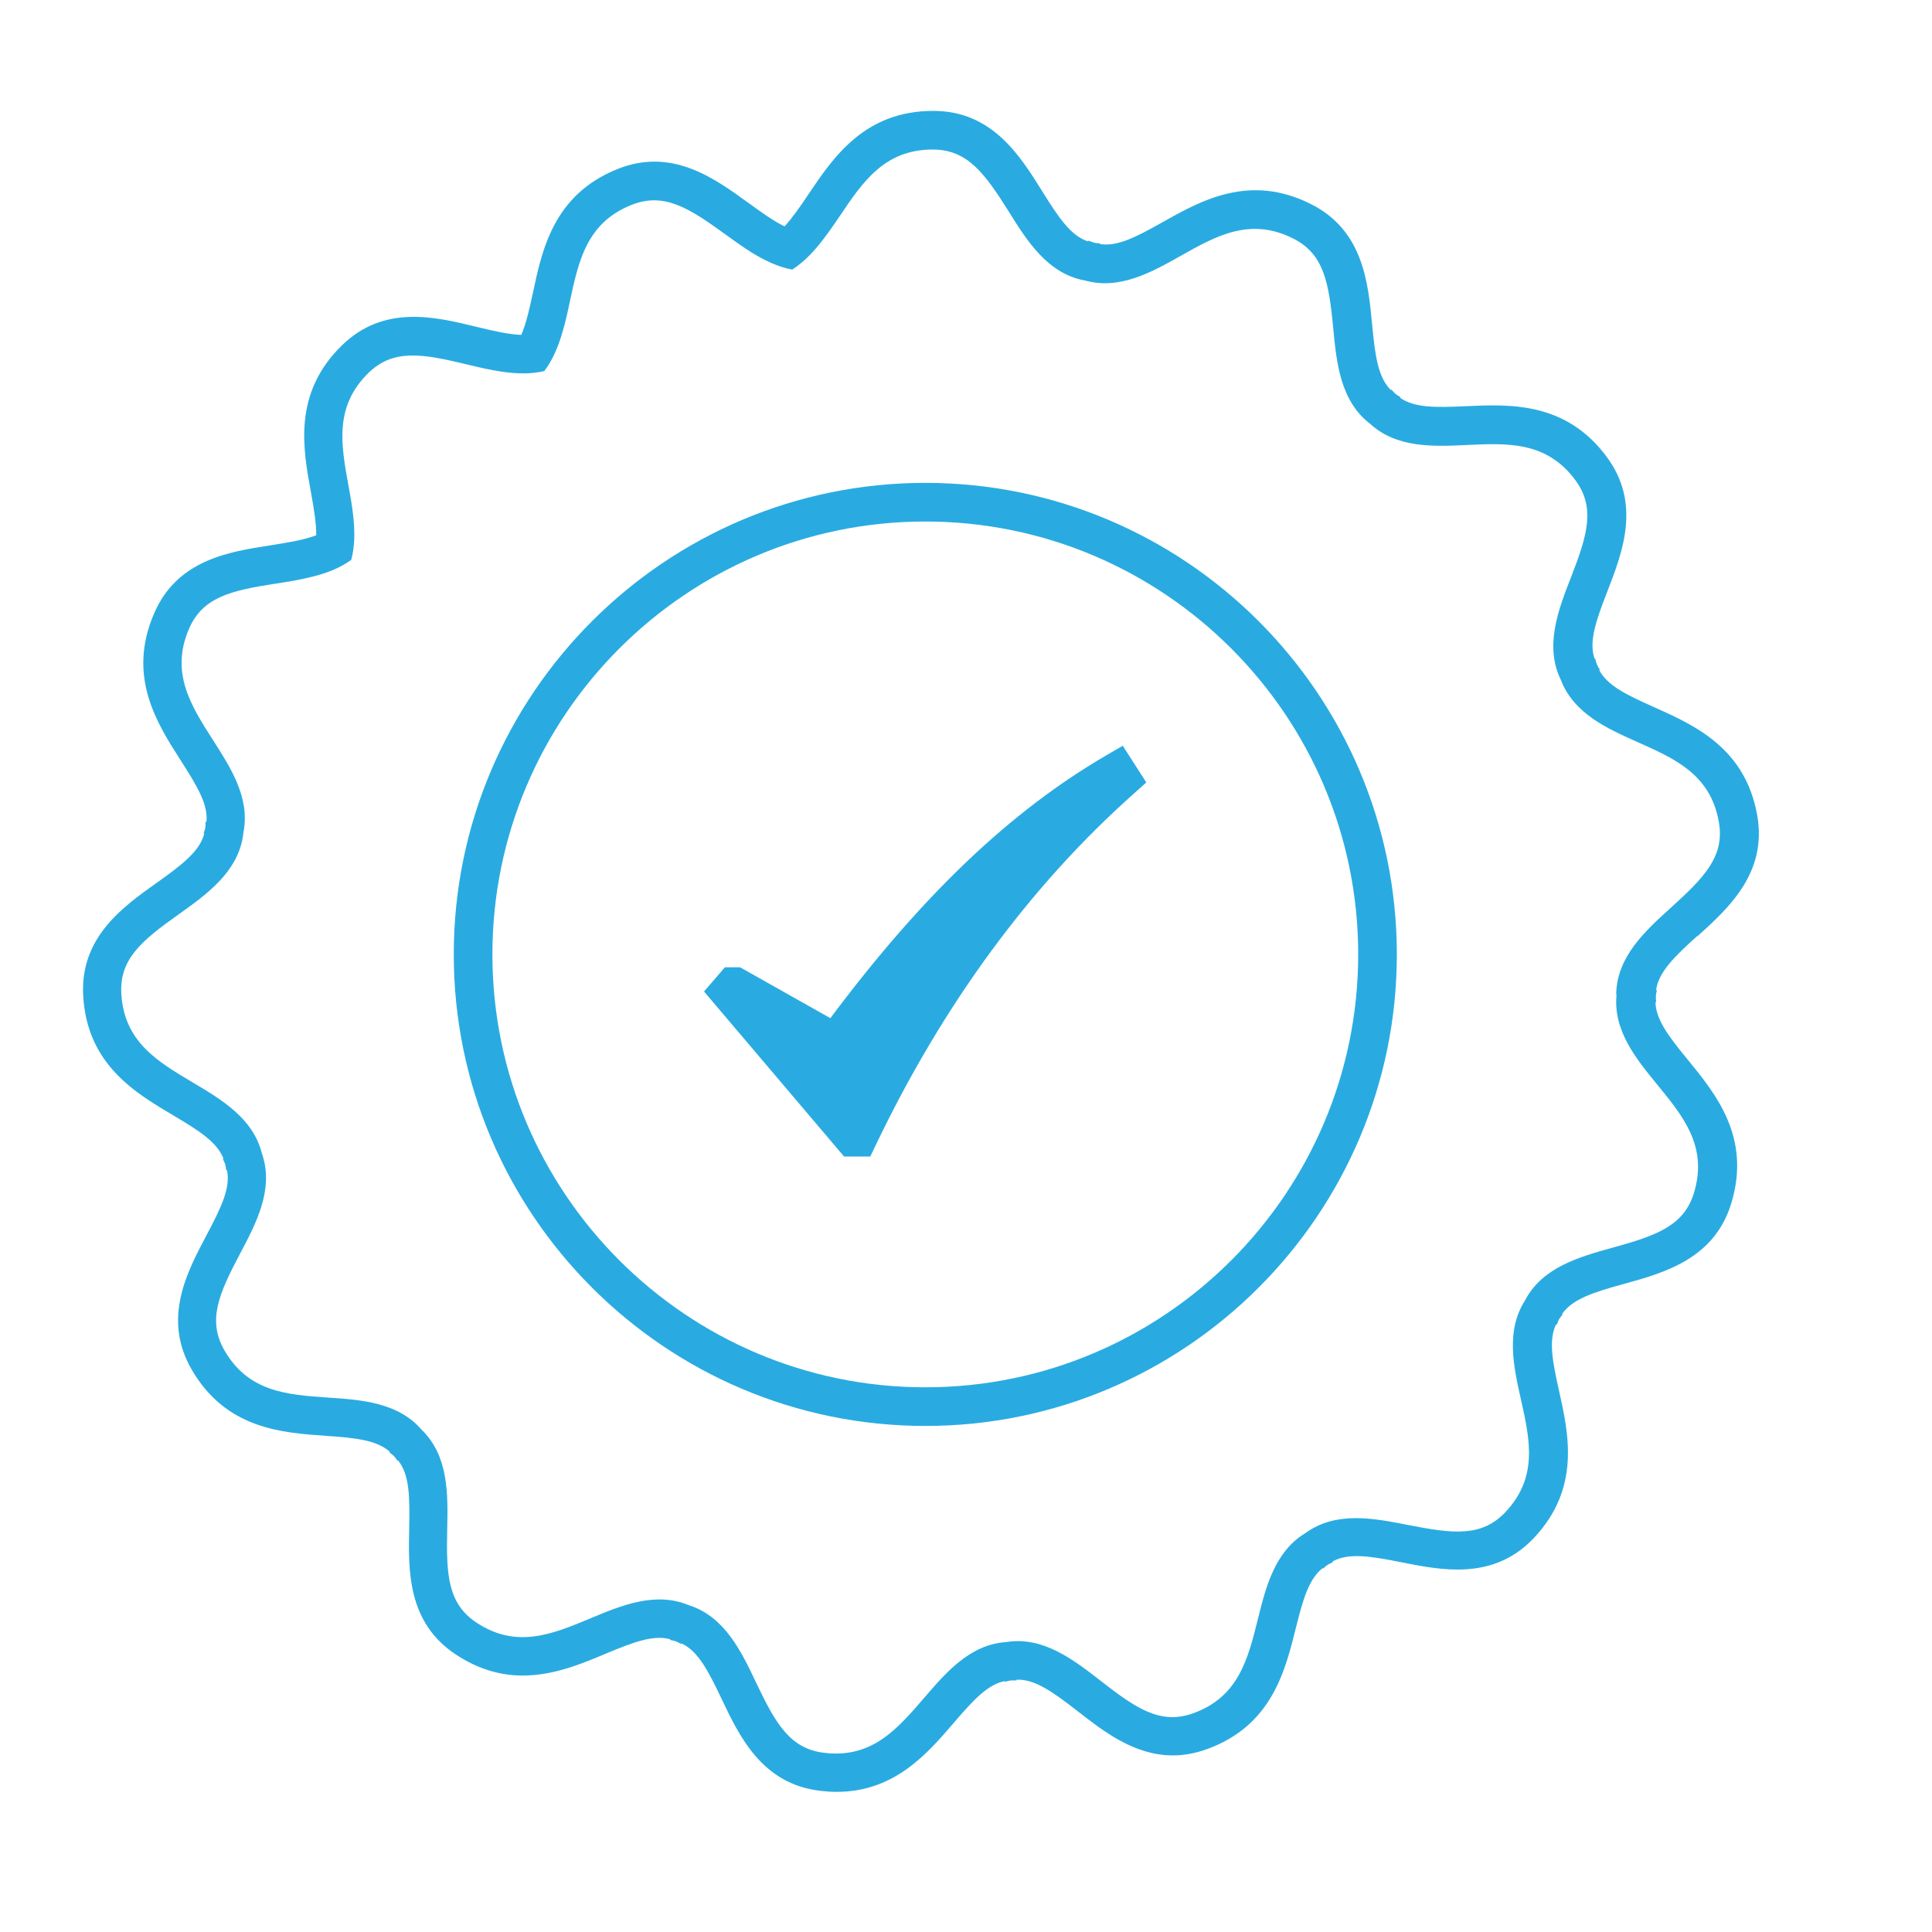
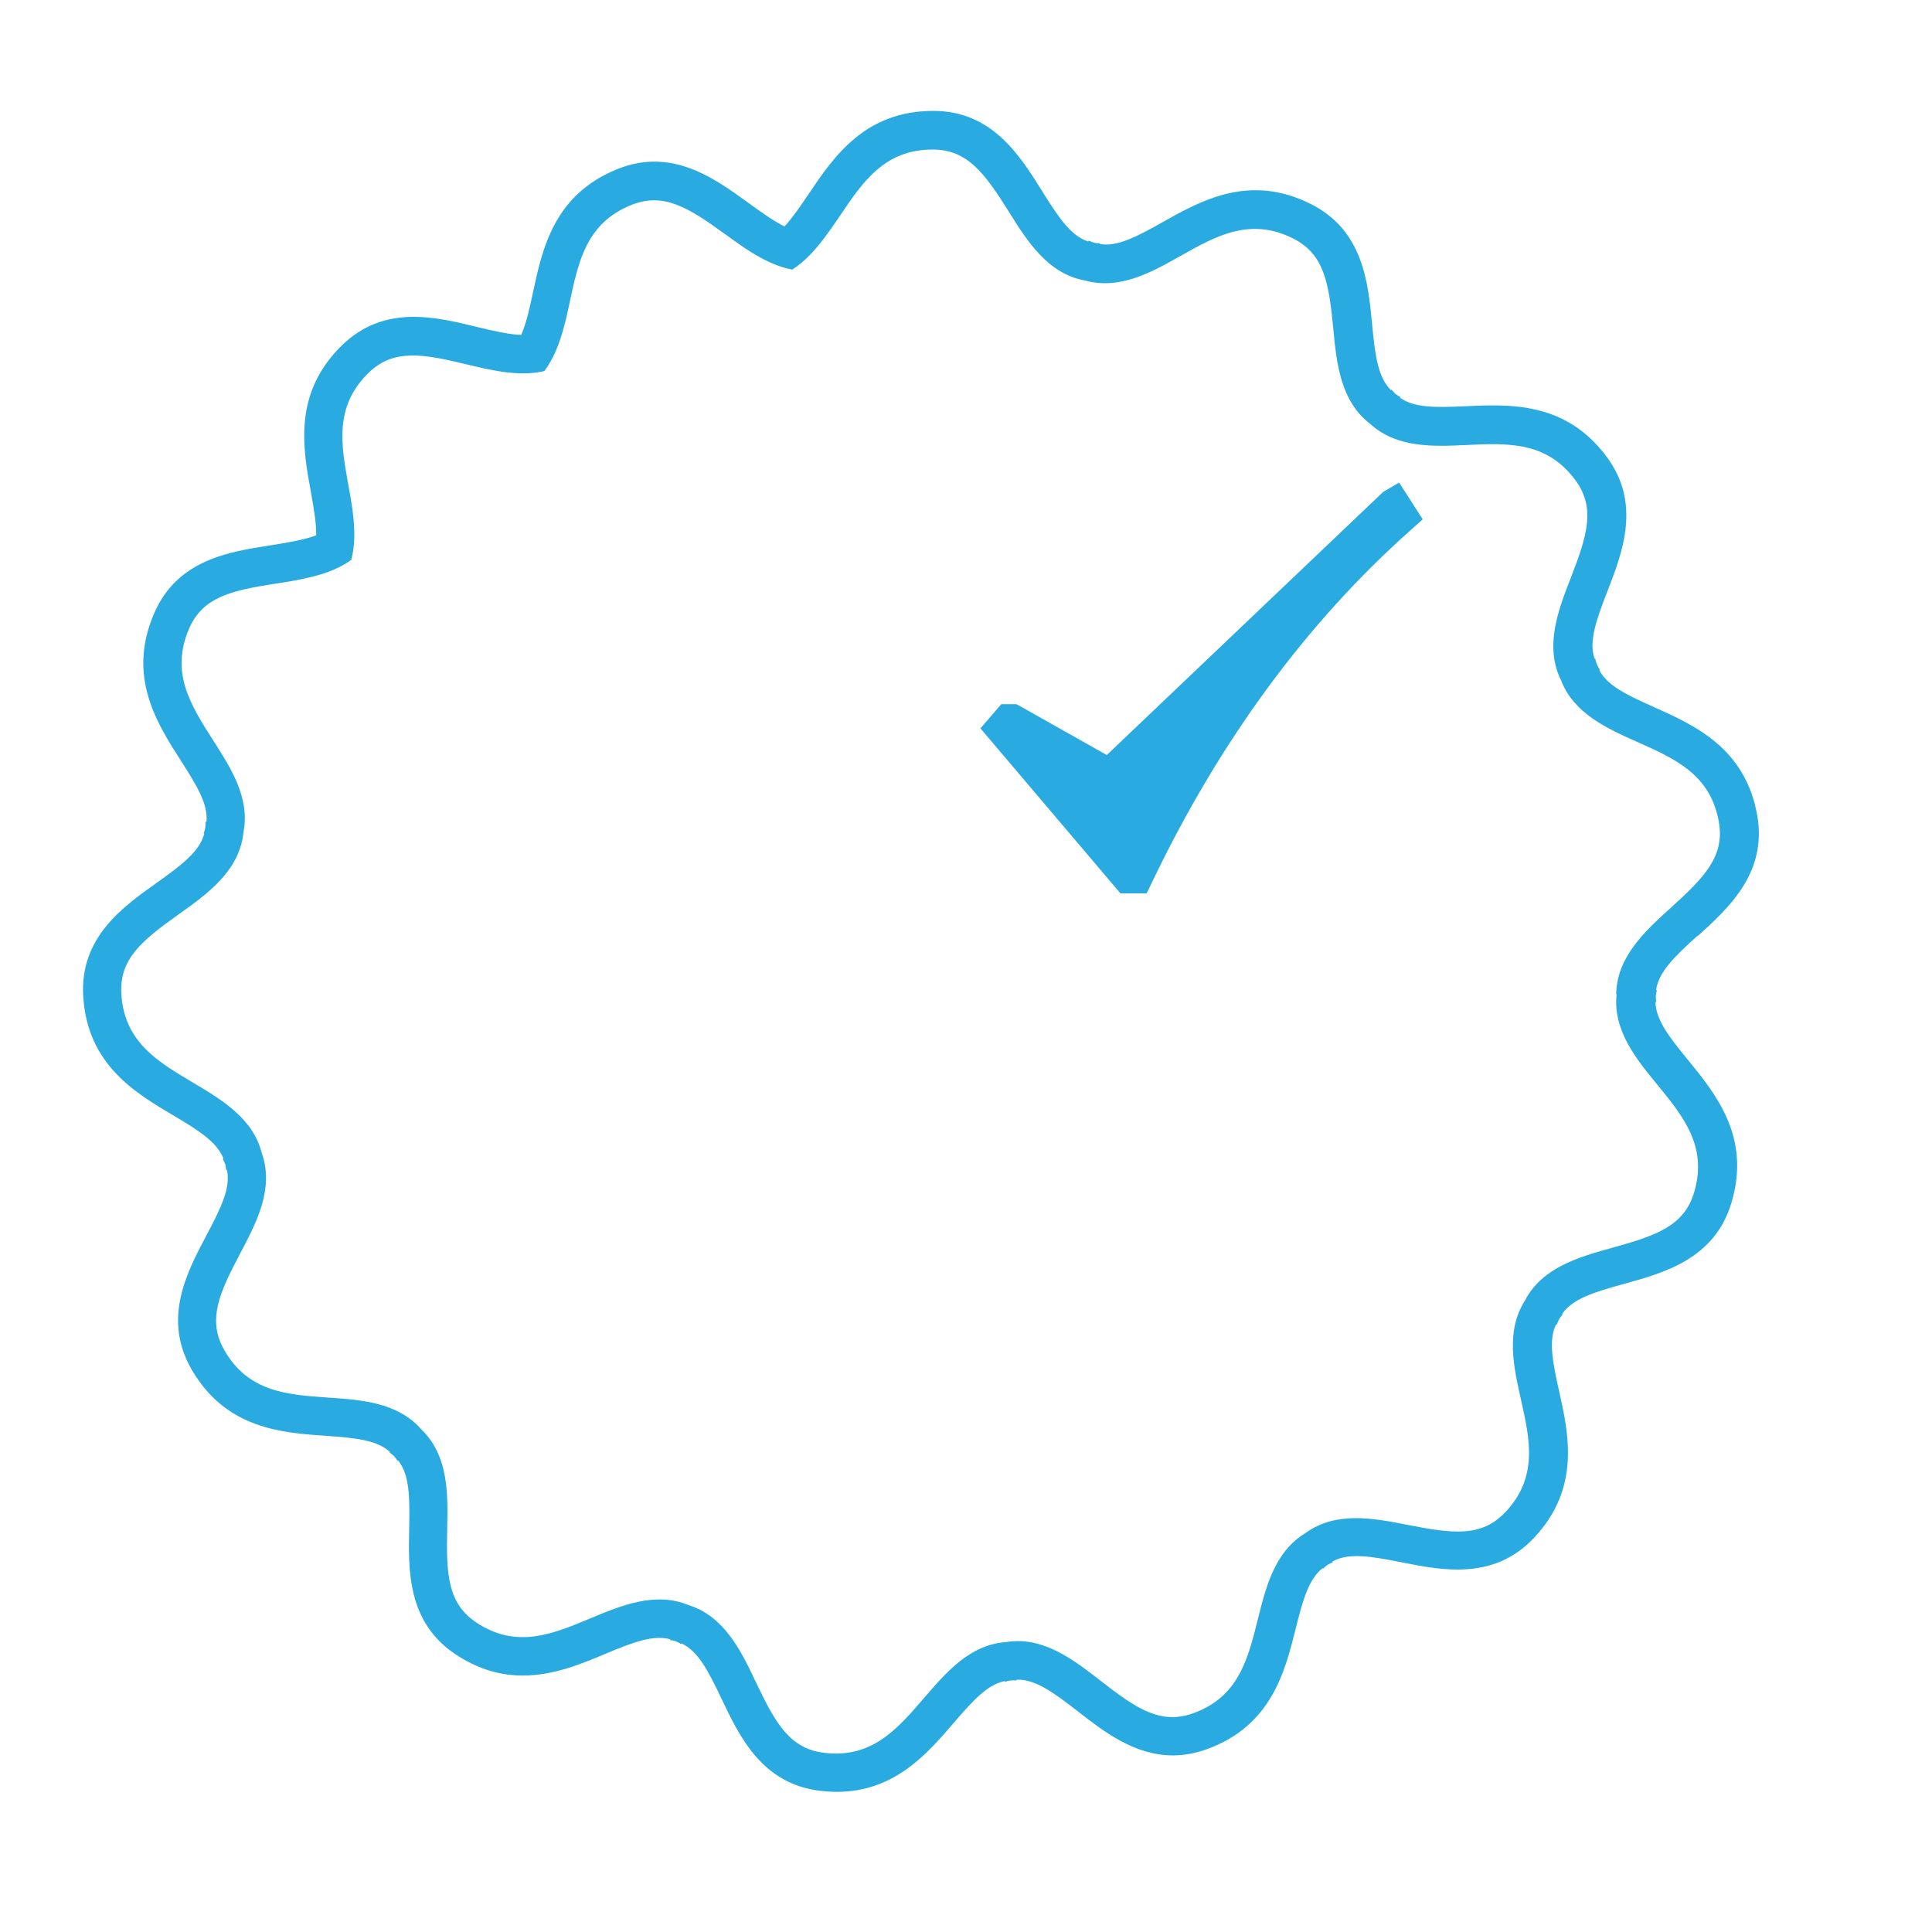
<svg xmlns="http://www.w3.org/2000/svg" id="Layer_2" data-name="Layer 2" viewBox="0 0 150 150">
  <defs>
    <style>
      .cls-1 {
        fill: #29abe1;
      }
    </style>
  </defs>
-   <path class="cls-1" d="M85.93,58.62c-7.47,4.35-14.31,10.86-21.46,20.43l-7.01-3.95h-1.18s-1.62,1.88-1.62,1.88l10.87,12.81h2.04l.41-.86c5.24-10.95,11.99-20.15,20.07-27.33l.95-.85-1.83-2.85-1.24.72Z" />
-   <path class="cls-1" d="M71.84,37.49c-20.18,0-36.61,16.42-36.61,36.61s16.43,36.61,36.61,36.61,36.61-16.42,36.61-36.61-16.42-36.61-36.61-36.61ZM71.84,107.71c-18.53,0-33.61-15.08-33.61-33.61s15.08-33.61,33.61-33.61,33.61,15.08,33.61,33.61-15.08,33.61-33.61,33.61Z" />
+   <path class="cls-1" d="M85.93,58.62l-7.01-3.95h-1.18s-1.62,1.88-1.62,1.88l10.87,12.81h2.04l.41-.86c5.24-10.95,11.99-20.15,20.07-27.33l.95-.85-1.83-2.85-1.24.72Z" />
  <path class="cls-1" d="M131.78,72.7c2.42-2.19,5.44-4.92,4.65-9.4-.93-5.24-4.88-7-8.06-8.42-2.13-.95-3.58-1.66-4.21-2.86l.05-.04c-.1-.13-.16-.26-.23-.4-.05-.14-.1-.28-.12-.44h-.06c-.45-1.32.1-2.93.99-5.21,1.18-3.05,2.66-6.84-.06-10.48-3.18-4.27-7.5-4.07-10.98-3.91-2.33.11-3.95.12-5.05-.66l.03-.05c-.14-.07-.26-.16-.39-.25-.1-.1-.21-.21-.3-.33l-.05.04c-1-.99-1.23-2.67-1.46-5.11-.31-3.25-.69-7.3-4.76-9.34-4.76-2.39-8.53-.27-11.56,1.44-2.03,1.14-3.47,1.88-4.81,1.67v-.06c-.15,0-.29-.01-.43-.04-.15-.05-.3-.1-.45-.17l-.03.07c-1.34-.43-2.3-1.85-3.59-3.93-1.73-2.77-3.89-6.21-8.44-6.21-5.33,0-7.75,3.59-9.69,6.47-.68,1.02-1.27,1.86-1.86,2.5-.83-.41-1.74-1.05-2.82-1.84-2.65-1.92-5.94-4.31-10.16-2.61-4.94,1.99-5.84,6.23-6.56,9.63-.28,1.31-.53,2.39-.9,3.24-.97-.03-2.14-.3-3.54-.64-3.17-.77-7.12-1.72-10.38,1.45-3.81,3.72-3.04,7.98-2.41,11.4.24,1.33.42,2.43.41,3.35-.91.35-2.1.55-3.55.78-3.23.5-7.25,1.12-9.04,5.3-2.11,4.89.23,8.53,2.11,11.46,1.26,1.97,2.09,3.36,1.96,4.7h-.07c0,.17,0,.32-.02.47-.03.14-.07.29-.14.43l.06.02c-.35,1.36-1.69,2.4-3.69,3.82-2.66,1.89-5.97,4.25-5.71,8.79.31,5.32,4.04,7.52,7.03,9.29,2.01,1.19,3.36,2.07,3.86,3.33l-.05.03c.08.14.13.28.19.42.03.14.06.29.07.44h.06c.3,1.37-.44,2.9-1.59,5.07-1.53,2.89-3.43,6.48-1.15,10.42,2.67,4.61,6.98,4.91,10.45,5.15,2.33.16,3.93.34,4.94,1.24l-.03.05c.13.09.24.19.36.29.09.12.19.23.26.36l.05-.03c.88,1.1.91,2.79.86,5.25-.07,3.27-.16,7.33,3.64,9.83,1.81,1.19,3.55,1.62,5.18,1.62,2.39,0,4.57-.91,6.47-1.71,2.15-.9,3.67-1.46,4.97-1.11v.06c.15.02.3.06.44.1.13.06.27.12.4.21l.03-.05c1.28.58,2.07,2.09,3.12,4.3,1.4,2.95,3.15,6.62,7.67,7.15.44.05.86.08,1.27.08,4.49,0,7.03-2.96,9.11-5.38,1.52-1.77,2.62-2.96,3.94-3.22l.02.06c.15-.06.3-.08.45-.11.15,0,.29-.01.45,0v-.06c1.41-.05,2.79.93,4.73,2.44,2.01,1.57,4.41,3.44,7.4,3.44.84,0,1.72-.15,2.66-.49,5-1.82,6.05-6.02,6.89-9.4.56-2.26,1.02-3.82,2.08-4.65l.04.04c.11-.12.23-.21.35-.3.13-.07.26-.14.4-.2l-.02-.06c1.23-.68,2.91-.42,5.32.06,1.36.27,2.87.57,4.38.57,2.05,0,4.14-.55,5.93-2.45,3.65-3.87,2.7-8.1,1.94-11.49-.51-2.28-.8-3.87-.22-5.09l.06.02c.05-.15.11-.29.18-.43.08-.12.17-.24.27-.36l-.04-.04c.8-1.16,2.41-1.68,4.78-2.33,3.15-.87,7.07-1.95,8.37-6.31,1.53-5.1-1.22-8.45-3.42-11.14-1.48-1.8-2.45-3.09-2.48-4.44h.06c-.03-.17-.03-.32-.03-.47.02-.15.04-.29.08-.44l-.06-.02c.19-1.39,1.4-2.58,3.23-4.23ZM125.51,77.21c-.29,2.79,1.53,5.01,3.15,6.99,2.02,2.47,3.94,4.8,2.87,8.38-.77,2.58-2.89,3.34-6.3,4.28-2.59.72-5.49,1.52-6.83,4.11-1.51,2.36-.88,5.16-.32,7.66.7,3.12,1.36,6.06-1.2,8.77-1.85,1.96-4.08,1.68-7.55,1-2.64-.52-5.59-1.1-7.95.61-2.41,1.44-3.1,4.21-3.72,6.7-.77,3.1-1.5,6.03-5,7.3-2.53.92-4.41-.33-7.19-2.5-2.12-1.65-4.49-3.49-7.36-3.02-2.81.19-4.67,2.37-6.35,4.32-2.08,2.42-4.05,4.72-7.75,4.28-2.68-.31-3.79-2.27-5.31-5.46-1.15-2.43-2.45-5.14-5.24-6.01-2.59-1.07-5.23.03-7.6,1.02-2.95,1.23-5.73,2.4-8.85.35-2.25-1.48-2.37-3.73-2.29-7.26.06-2.69.12-5.69-1.98-7.72-1.83-2.13-4.69-2.33-7.25-2.5-3.19-.22-6.2-.43-8.06-3.66-1.35-2.33-.44-4.4,1.21-7.52,1.26-2.38,2.66-5.03,1.69-7.79-.68-2.72-3.15-4.18-5.35-5.49-2.75-1.63-5.34-3.16-5.56-6.89-.16-2.69,1.58-4.13,4.45-6.17,2.19-1.56,4.62-3.3,5.01-6.18,0,0,0-.02,0-.03,0-.05.02-.1.02-.15.53-2.67-.99-5.03-2.35-7.15-1.72-2.69-3.35-5.23-1.88-8.65,1.07-2.48,3.26-2.98,6.75-3.52.94-.14,1.91-.3,2.85-.54,1.08-.27,2.11-.66,3-1.3.28-1.05.28-2.15.17-3.25-.08-.86-.24-1.72-.39-2.54-.57-3.15-1.11-6.11,1.55-8.72,1.93-1.88,4.15-1.51,7.59-.68.9.22,1.84.44,2.79.58,1.11.16,2.21.2,3.28-.05h0c.65-.87,1.08-1.89,1.39-2.96.25-.82.43-1.66.6-2.47.67-3.12,1.3-6.07,4.75-7.46,2.51-1.01,4.42.17,7.28,2.25.64.46,1.3.94,1.99,1.38,1.02.63,2.09,1.17,3.24,1.38.98-.63,1.78-1.51,2.49-2.46.43-.56.82-1.14,1.21-1.71,1.78-2.65,3.47-5.15,7.2-5.15,2.69,0,4.02,1.81,5.9,4.8,1.41,2.27,3,4.79,5.83,5.35.01,0,.02,0,.04,0,2.71.79,5.22-.62,7.46-1.88,2.78-1.57,5.41-3.04,8.75-1.37,2.41,1.21,2.78,3.43,3.12,6.95.25,2.67.54,5.66,2.86,7.44,2.07,1.9,4.93,1.77,7.49,1.65,3.19-.15,6.2-.29,8.43,2.7,1.61,2.16.95,4.31-.33,7.6-.98,2.51-2.06,5.32-.77,7.95,1,2.61,3.61,3.77,5.94,4.81,2.92,1.3,5.67,2.52,6.32,6.2.47,2.65-1.09,4.28-3.71,6.65-1.99,1.8-4.22,3.82-4.26,6.74Z" />
</svg>